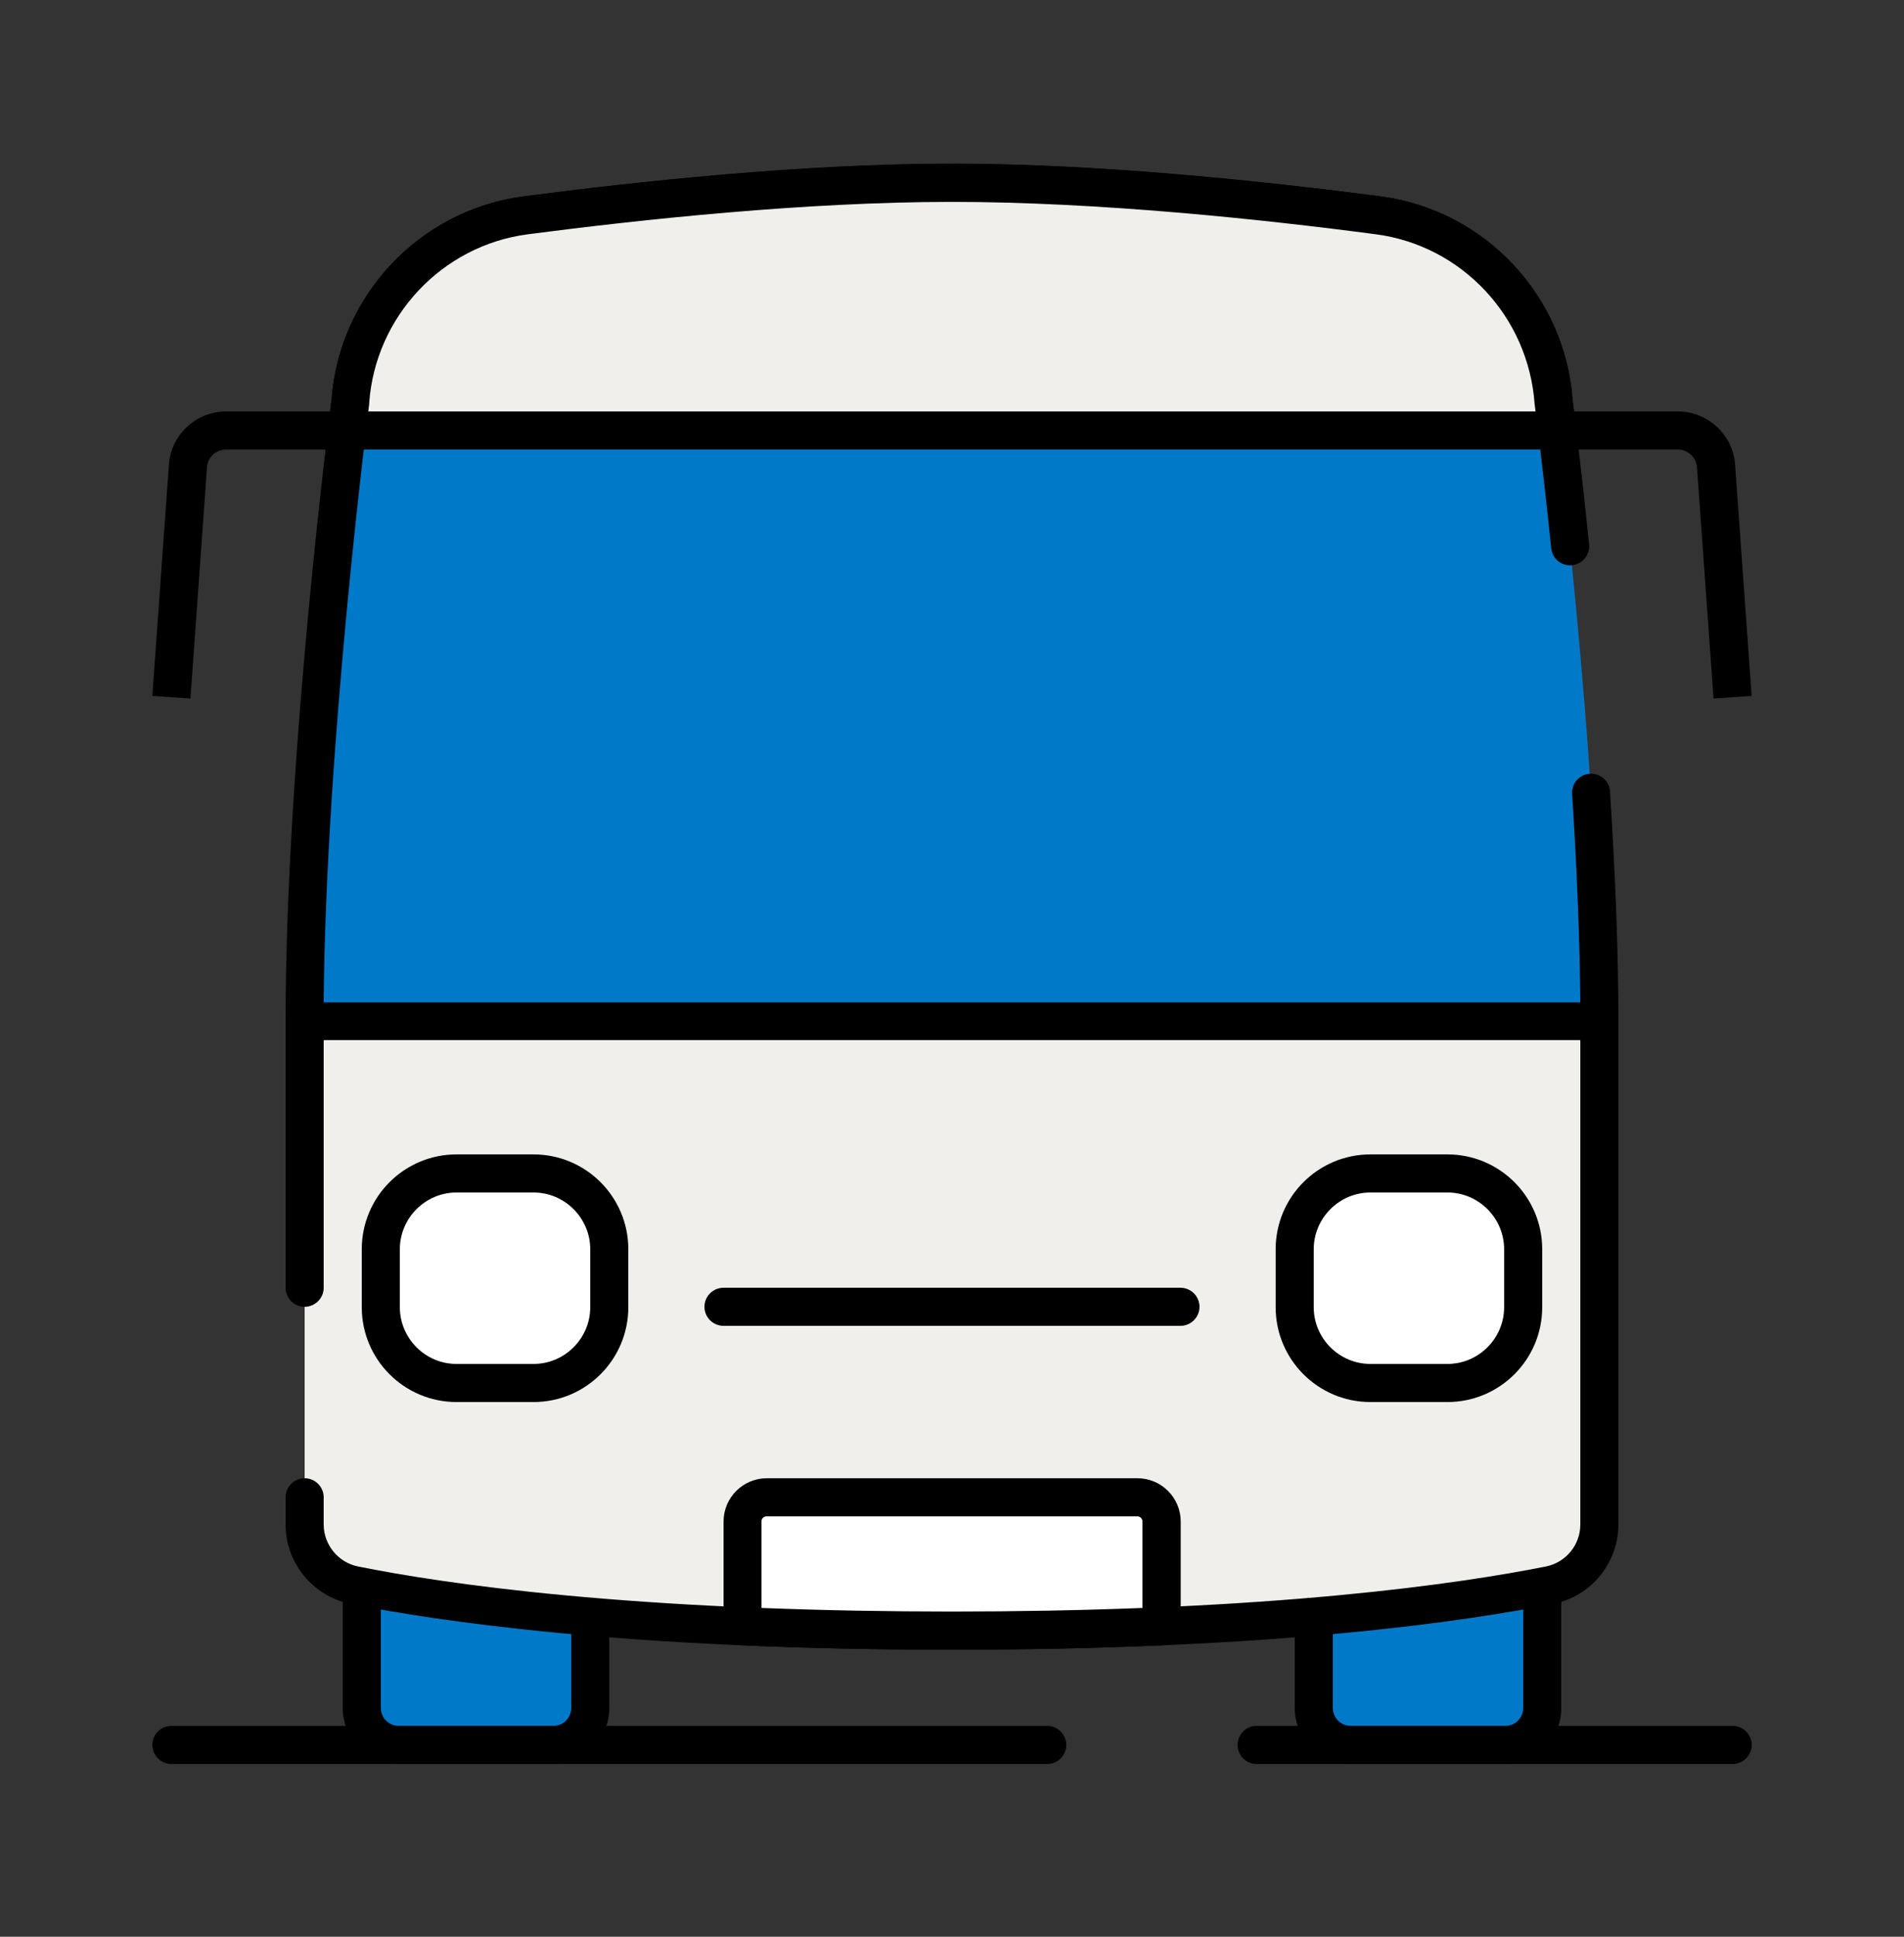
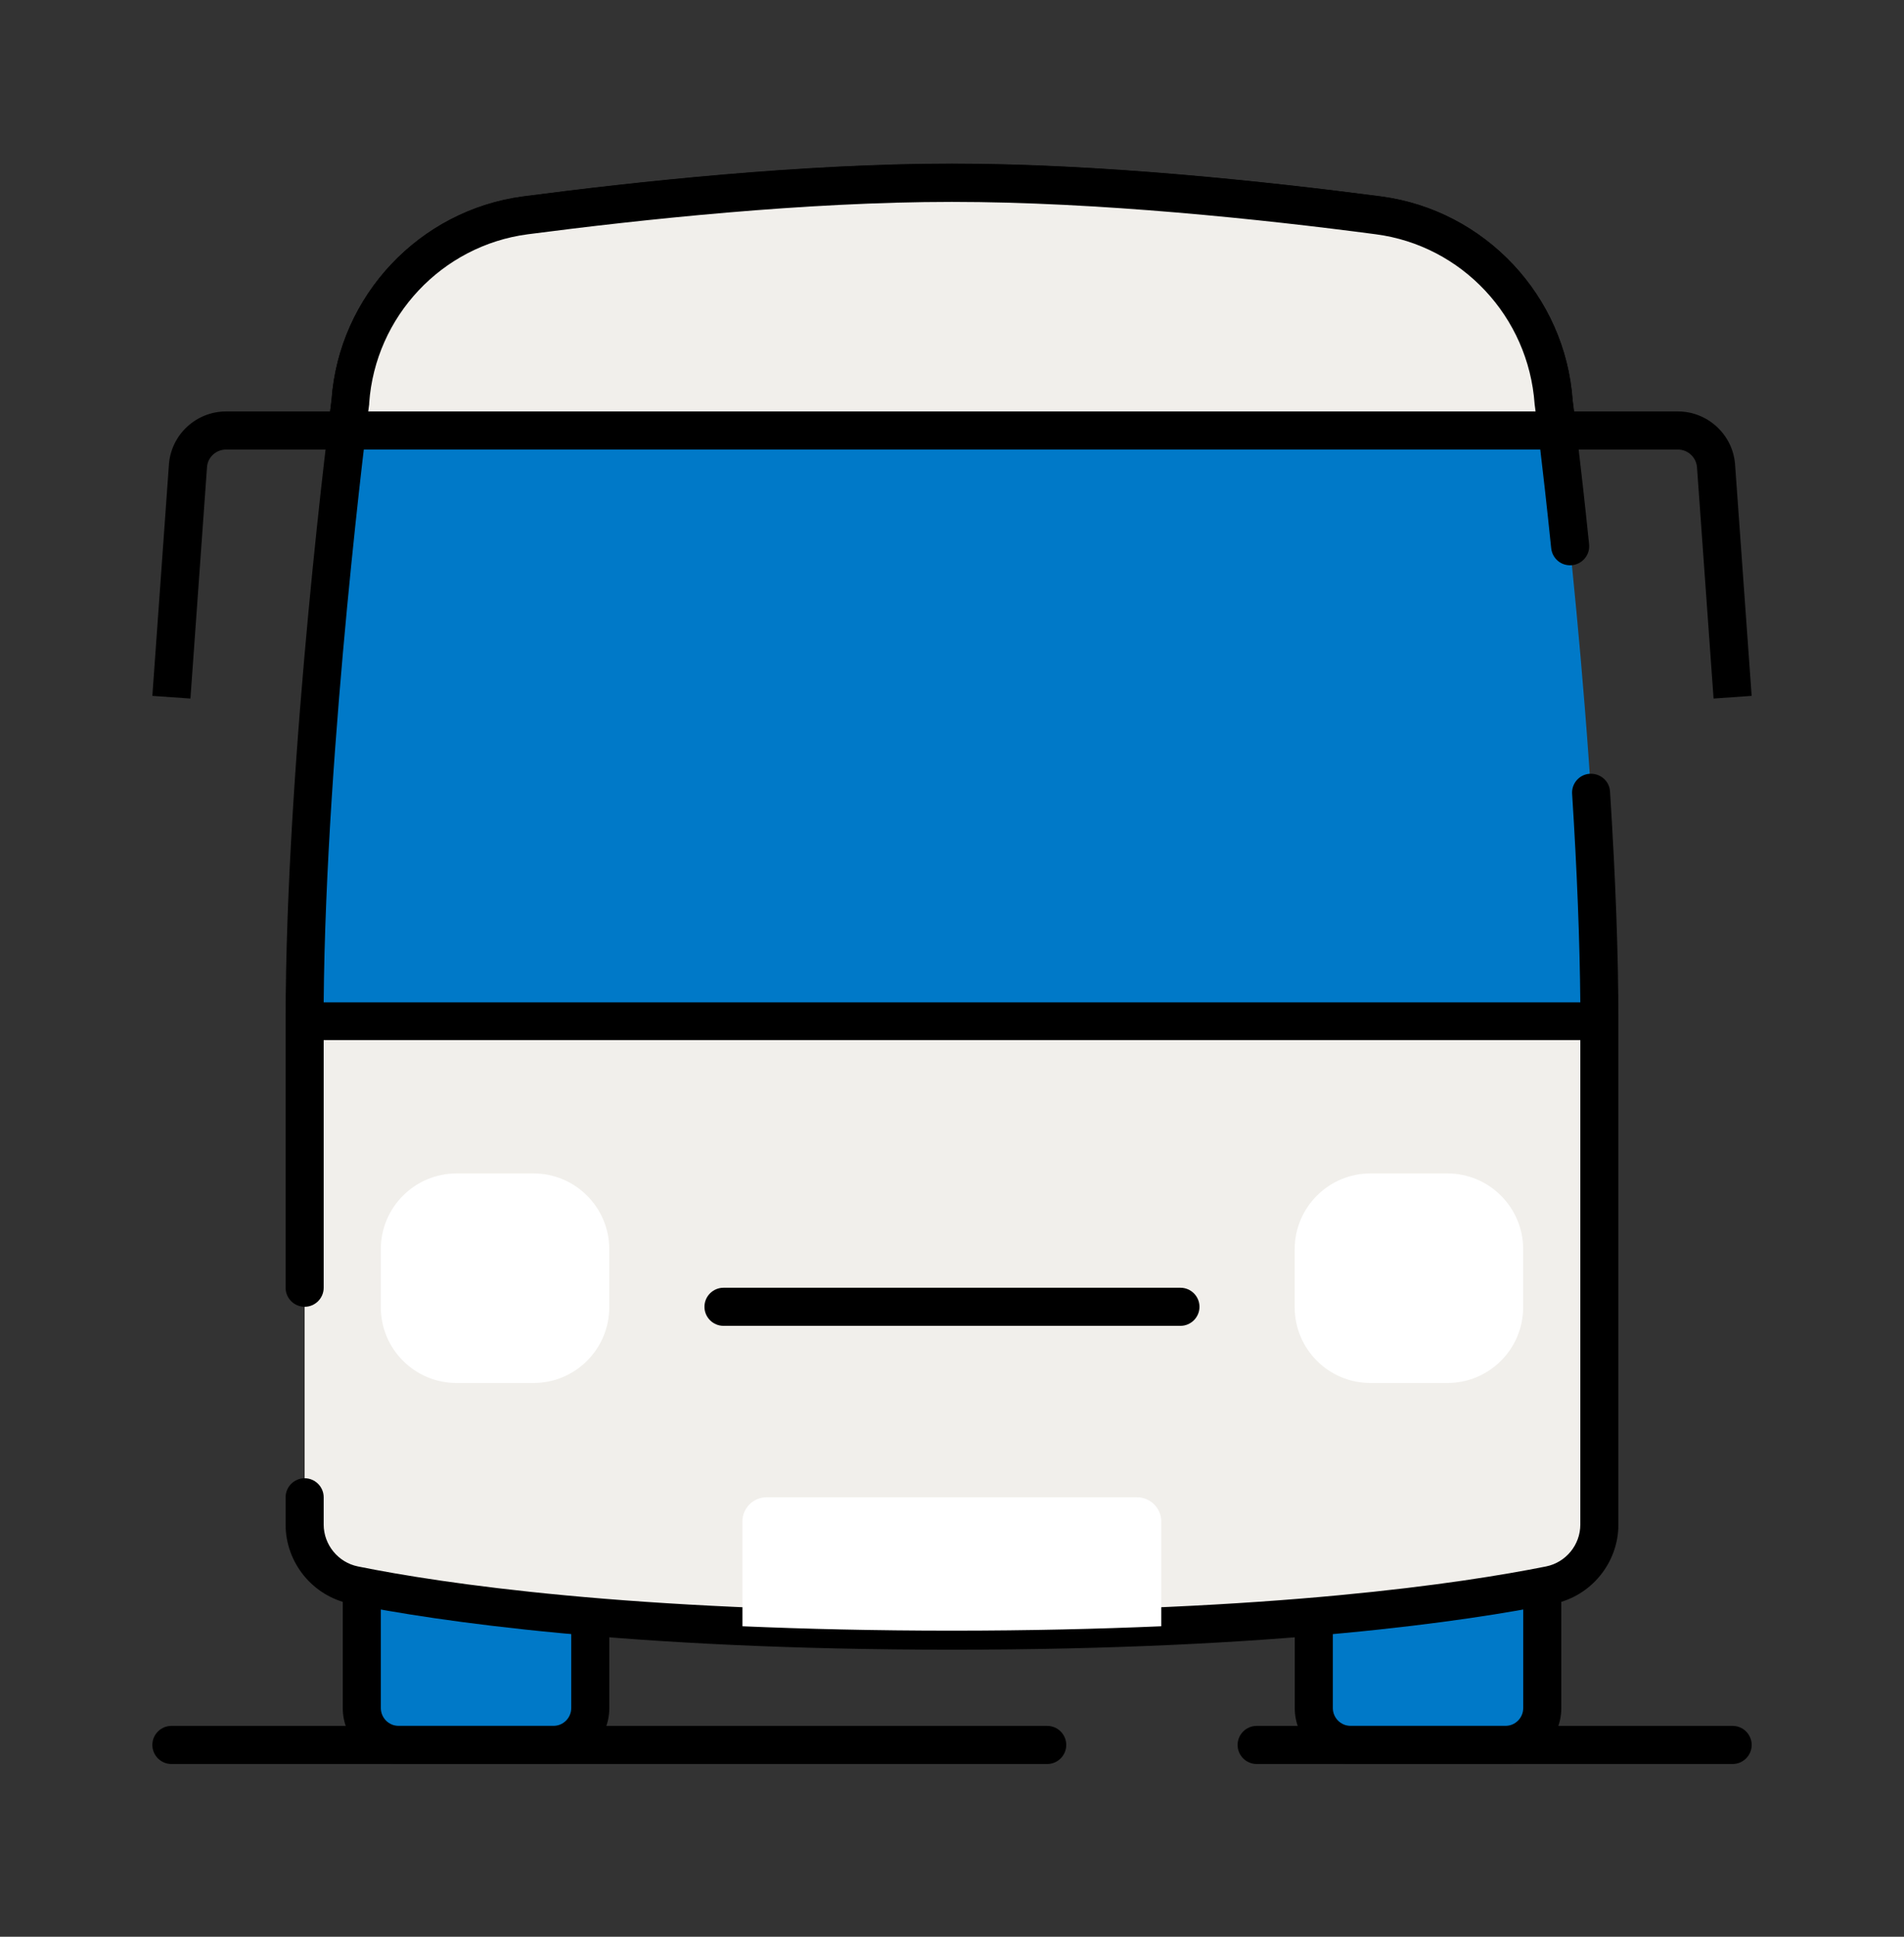
<svg xmlns="http://www.w3.org/2000/svg" width="60" height="61" viewBox="0 0 60 61" fill="none">
  <rect x="0" y="0" width="60" height="61" fill="#333333" stroke="none" />
  <path d="M11.4 46.559H18.6V53.795C18.6 54.437 18.078 54.959 17.436 54.959H12.564C11.922 54.959 11.4 54.437 11.4 53.795V46.559Z" fill="#0079C8" />
  <path d="M17.437 55.559H12.565C11.593 55.559 10.801 54.767 10.801 53.795V46.559C10.801 46.229 11.071 45.959 11.401 45.959H18.601C18.931 45.959 19.201 46.229 19.201 46.559V53.795C19.201 54.767 18.409 55.559 17.437 55.559ZM12.001 47.159V53.795C12.001 54.107 12.253 54.359 12.565 54.359H17.437C17.749 54.359 18.001 54.107 18.001 53.795V47.159H12.001Z" fill="black" />
  <path d="M47.438 54.959H42.566C41.924 54.959 41.402 54.437 41.402 53.795V46.559H48.602V53.795C48.602 54.437 48.08 54.959 47.438 54.959Z" fill="#0079C8" />
  <path d="M47.437 55.559H42.565C41.593 55.559 40.801 54.767 40.801 53.795V46.559C40.801 46.229 41.071 45.959 41.401 45.959H48.601C48.931 45.959 49.201 46.229 49.201 46.559V53.795C49.201 54.767 48.409 55.559 47.437 55.559ZM42.001 47.159V53.795C42.001 54.107 42.253 54.359 42.565 54.359H47.437C47.749 54.359 48.001 54.107 48.001 53.795V47.159H42.001Z" fill="black" />
  <path d="M9.6 47.159V48.017C9.6 48.947 10.254 49.739 11.16 49.925C13.77 50.453 19.758 51.359 30 51.359C40.242 51.359 46.23 50.447 48.84 49.925C49.752 49.739 50.4 48.947 50.4 48.017V32.159H9.6V40.559" fill="#F1EFEB" />
  <path d="M30 51.959C19.752 51.959 13.722 51.053 11.04 50.513C9.858 50.273 9 49.223 9 48.017V47.159C9 46.829 9.27 46.559 9.6 46.559C9.93 46.559 10.2 46.829 10.2 47.159V48.017C10.2 48.653 10.656 49.211 11.28 49.337C13.92 49.871 19.86 50.759 30 50.759C40.14 50.759 46.08 49.865 48.72 49.337C49.344 49.211 49.8 48.659 49.8 48.017V32.759H10.2V40.559C10.2 40.889 9.93 41.159 9.6 41.159C9.27 41.159 9 40.889 9 40.559V32.159C9 31.829 9.27 31.559 9.6 31.559H50.4C50.73 31.559 51 31.829 51 32.159V48.017C51 49.223 50.142 50.273 48.96 50.513C46.278 51.053 40.248 51.959 30 51.959Z" fill="black" />
  <path d="M35.839 47.159H24.157C23.736 47.159 23.395 47.501 23.395 47.921V51.221C25.363 51.305 27.552 51.359 29.994 51.359C32.437 51.359 34.627 51.305 36.594 51.221V47.921C36.594 47.501 36.252 47.159 35.833 47.159H35.839Z" fill="white" />
-   <path d="M30.001 51.959C27.721 51.959 25.495 51.911 23.377 51.821C23.053 51.809 22.801 51.545 22.801 51.221V47.921C22.801 47.171 23.413 46.559 24.163 46.559H35.845C36.595 46.559 37.207 47.171 37.207 47.921V51.221C37.207 51.545 36.955 51.809 36.631 51.821C34.513 51.911 32.281 51.959 30.007 51.959H30.001ZM24.001 50.645C27.859 50.795 32.143 50.795 36.001 50.645V47.921C36.001 47.831 35.929 47.759 35.839 47.759H24.157C24.067 47.759 23.995 47.831 23.995 47.921V50.645H24.001Z" fill="black" />
  <path d="M6.001 22.001L4.801 21.917L5.323 14.633C5.389 13.691 6.181 12.959 7.123 12.959H10.801V14.159H7.123C6.805 14.159 6.541 14.405 6.523 14.717L6.001 22.001Z" fill="black" />
  <path d="M48.954 12.653C48.744 9.635 46.44 7.181 43.434 6.785C39.726 6.299 34.59 5.759 29.994 5.759C25.398 5.759 20.262 6.299 16.554 6.785C13.554 7.181 11.244 9.635 11.034 12.653C11.034 12.653 9.588 23.759 9.588 32.159H50.4C50.4 23.759 48.954 12.653 48.954 12.653Z" fill="#0079C8" />
  <path d="M53.999 22.001L53.477 14.717C53.453 14.405 53.189 14.159 52.877 14.159H49.199V12.959H52.877C53.819 12.959 54.611 13.697 54.677 14.633L55.199 21.917L53.999 22.001Z" fill="black" />
  <path d="M16.812 36.959H14.388C13.069 36.959 12 38.029 12 39.347V41.171C12 42.49 13.069 43.559 14.388 43.559H16.812C18.131 43.559 19.2 42.49 19.2 41.171V39.347C19.2 38.029 18.131 36.959 16.812 36.959Z" fill="white" />
-   <path d="M16.812 44.159H14.388C12.738 44.159 11.4 42.821 11.4 41.171V39.347C11.4 37.697 12.738 36.359 14.388 36.359H16.812C18.462 36.359 19.8 37.697 19.8 39.347V41.171C19.8 42.821 18.462 44.159 16.812 44.159ZM14.388 37.559C13.404 37.559 12.6 38.363 12.6 39.347V41.171C12.6 42.155 13.404 42.959 14.388 42.959H16.812C17.796 42.959 18.6 42.155 18.6 41.171V39.347C18.6 38.363 17.796 37.559 16.812 37.559H14.388Z" fill="black" />
  <path d="M45.611 36.959H43.187C41.868 36.959 40.799 38.029 40.799 39.347V41.171C40.799 42.49 41.868 43.559 43.187 43.559H45.611C46.93 43.559 47.999 42.49 47.999 41.171V39.347C47.999 38.029 46.93 36.959 45.611 36.959Z" fill="white" />
-   <path d="M45.611 44.159H43.187C41.537 44.159 40.199 42.821 40.199 41.171V39.347C40.199 37.697 41.537 36.359 43.187 36.359H45.611C47.261 36.359 48.599 37.697 48.599 39.347V41.171C48.599 42.821 47.261 44.159 45.611 44.159ZM43.187 37.559C42.203 37.559 41.399 38.363 41.399 39.347V41.171C41.399 42.155 42.203 42.959 43.187 42.959H45.611C46.595 42.959 47.399 42.155 47.399 41.171V39.347C47.399 38.363 46.595 37.559 45.611 37.559H43.187Z" fill="black" />
  <path d="M37.199 41.759H22.799C22.469 41.759 22.199 41.489 22.199 41.159C22.199 40.829 22.469 40.559 22.799 40.559H37.199C37.529 40.559 37.799 40.829 37.799 41.159C37.799 41.489 37.529 41.759 37.199 41.759Z" fill="black" />
  <path d="M54.6 55.559H39.6C39.27 55.559 39 55.289 39 54.959C39 54.629 39.27 54.359 39.6 54.359H54.6C54.93 54.359 55.2 54.629 55.2 54.959C55.2 55.289 54.93 55.559 54.6 55.559Z" fill="black" />
  <path d="M33.001 55.559H5.401C5.071 55.559 4.801 55.289 4.801 54.959C4.801 54.629 5.071 54.359 5.401 54.359H33.001C33.331 54.359 33.601 54.629 33.601 54.959C33.601 55.289 33.331 55.559 33.001 55.559Z" fill="black" />
-   <path d="M50.4 32.759H9.6C9.27 32.759 9 32.489 9 32.159C9 23.819 10.434 12.689 10.452 12.581C10.68 9.323 13.218 6.623 16.488 6.191C20.064 5.723 25.314 5.159 30.006 5.159C34.698 5.159 39.942 5.723 43.524 6.191C46.794 6.623 49.332 9.323 49.56 12.617C49.56 12.617 49.8 14.453 50.076 17.141C50.112 17.471 49.872 17.765 49.542 17.801C49.206 17.837 48.918 17.597 48.882 17.267C48.606 14.585 48.366 12.761 48.366 12.743C48.174 9.983 46.068 7.745 43.362 7.391C39.822 6.923 34.626 6.371 30 6.371C25.374 6.371 20.184 6.929 16.638 7.391C13.932 7.745 11.832 9.983 11.64 12.707C11.622 12.851 10.266 23.381 10.2 31.571H49.8C49.782 29.645 49.698 27.443 49.542 25.007C49.518 24.677 49.77 24.389 50.1 24.371C50.43 24.353 50.718 24.599 50.736 24.929C50.91 27.647 51 30.083 51 32.165C51 32.495 50.73 32.765 50.4 32.765V32.759Z" fill="black" />
+   <path d="M50.4 32.759H9.6C9.27 32.759 9 32.489 9 32.159C9 23.819 10.434 12.689 10.452 12.581C10.68 9.323 13.218 6.623 16.488 6.191C20.064 5.723 25.314 5.159 30.006 5.159C34.698 5.159 39.942 5.723 43.524 6.191C46.794 6.623 49.332 9.323 49.56 12.617C49.56 12.617 49.8 14.453 50.076 17.141C50.112 17.471 49.872 17.765 49.542 17.801C49.206 17.837 48.918 17.597 48.882 17.267C48.606 14.585 48.366 12.761 48.366 12.743C48.174 9.983 46.068 7.745 43.362 7.391C25.374 6.371 20.184 6.929 16.638 7.391C13.932 7.745 11.832 9.983 11.64 12.707C11.622 12.851 10.266 23.381 10.2 31.571H49.8C49.782 29.645 49.698 27.443 49.542 25.007C49.518 24.677 49.77 24.389 50.1 24.371C50.43 24.353 50.718 24.599 50.736 24.929C50.91 27.647 51 30.083 51 32.165C51 32.495 50.73 32.765 50.4 32.765V32.759Z" fill="black" />
  <path d="M11.046 12.653C11.046 12.653 11.004 12.983 10.932 13.559H49.068C48.996 12.983 48.954 12.653 48.954 12.653C48.744 9.635 46.44 7.181 43.434 6.785C39.726 6.299 34.59 5.759 29.994 5.759C25.398 5.759 20.262 6.299 16.554 6.785C13.554 7.181 11.244 9.635 11.034 12.653H11.046Z" fill="#F1EFEB" />
  <path d="M49.068 14.159H10.932C10.758 14.159 10.596 14.087 10.482 13.955C10.368 13.829 10.314 13.655 10.338 13.487C10.398 12.983 10.44 12.671 10.446 12.593C10.686 9.311 13.218 6.617 16.482 6.185C20.058 5.717 25.308 5.153 30 5.153C34.692 5.153 39.936 5.717 43.518 6.185C46.788 6.617 49.326 9.317 49.554 12.605C49.554 12.605 49.596 12.929 49.662 13.481C49.68 13.649 49.632 13.823 49.518 13.949C49.404 14.075 49.242 14.153 49.068 14.153V14.159ZM11.61 12.959H48.39C48.372 12.815 48.36 12.731 48.36 12.731C48.168 9.971 46.062 7.733 43.356 7.379C39.816 6.911 34.62 6.359 29.994 6.359C25.368 6.359 20.178 6.917 16.632 7.379C13.926 7.733 11.826 9.971 11.634 12.695C11.634 12.707 11.634 12.719 11.634 12.731C11.634 12.731 11.622 12.809 11.604 12.959H11.61Z" fill="black" />
</svg>